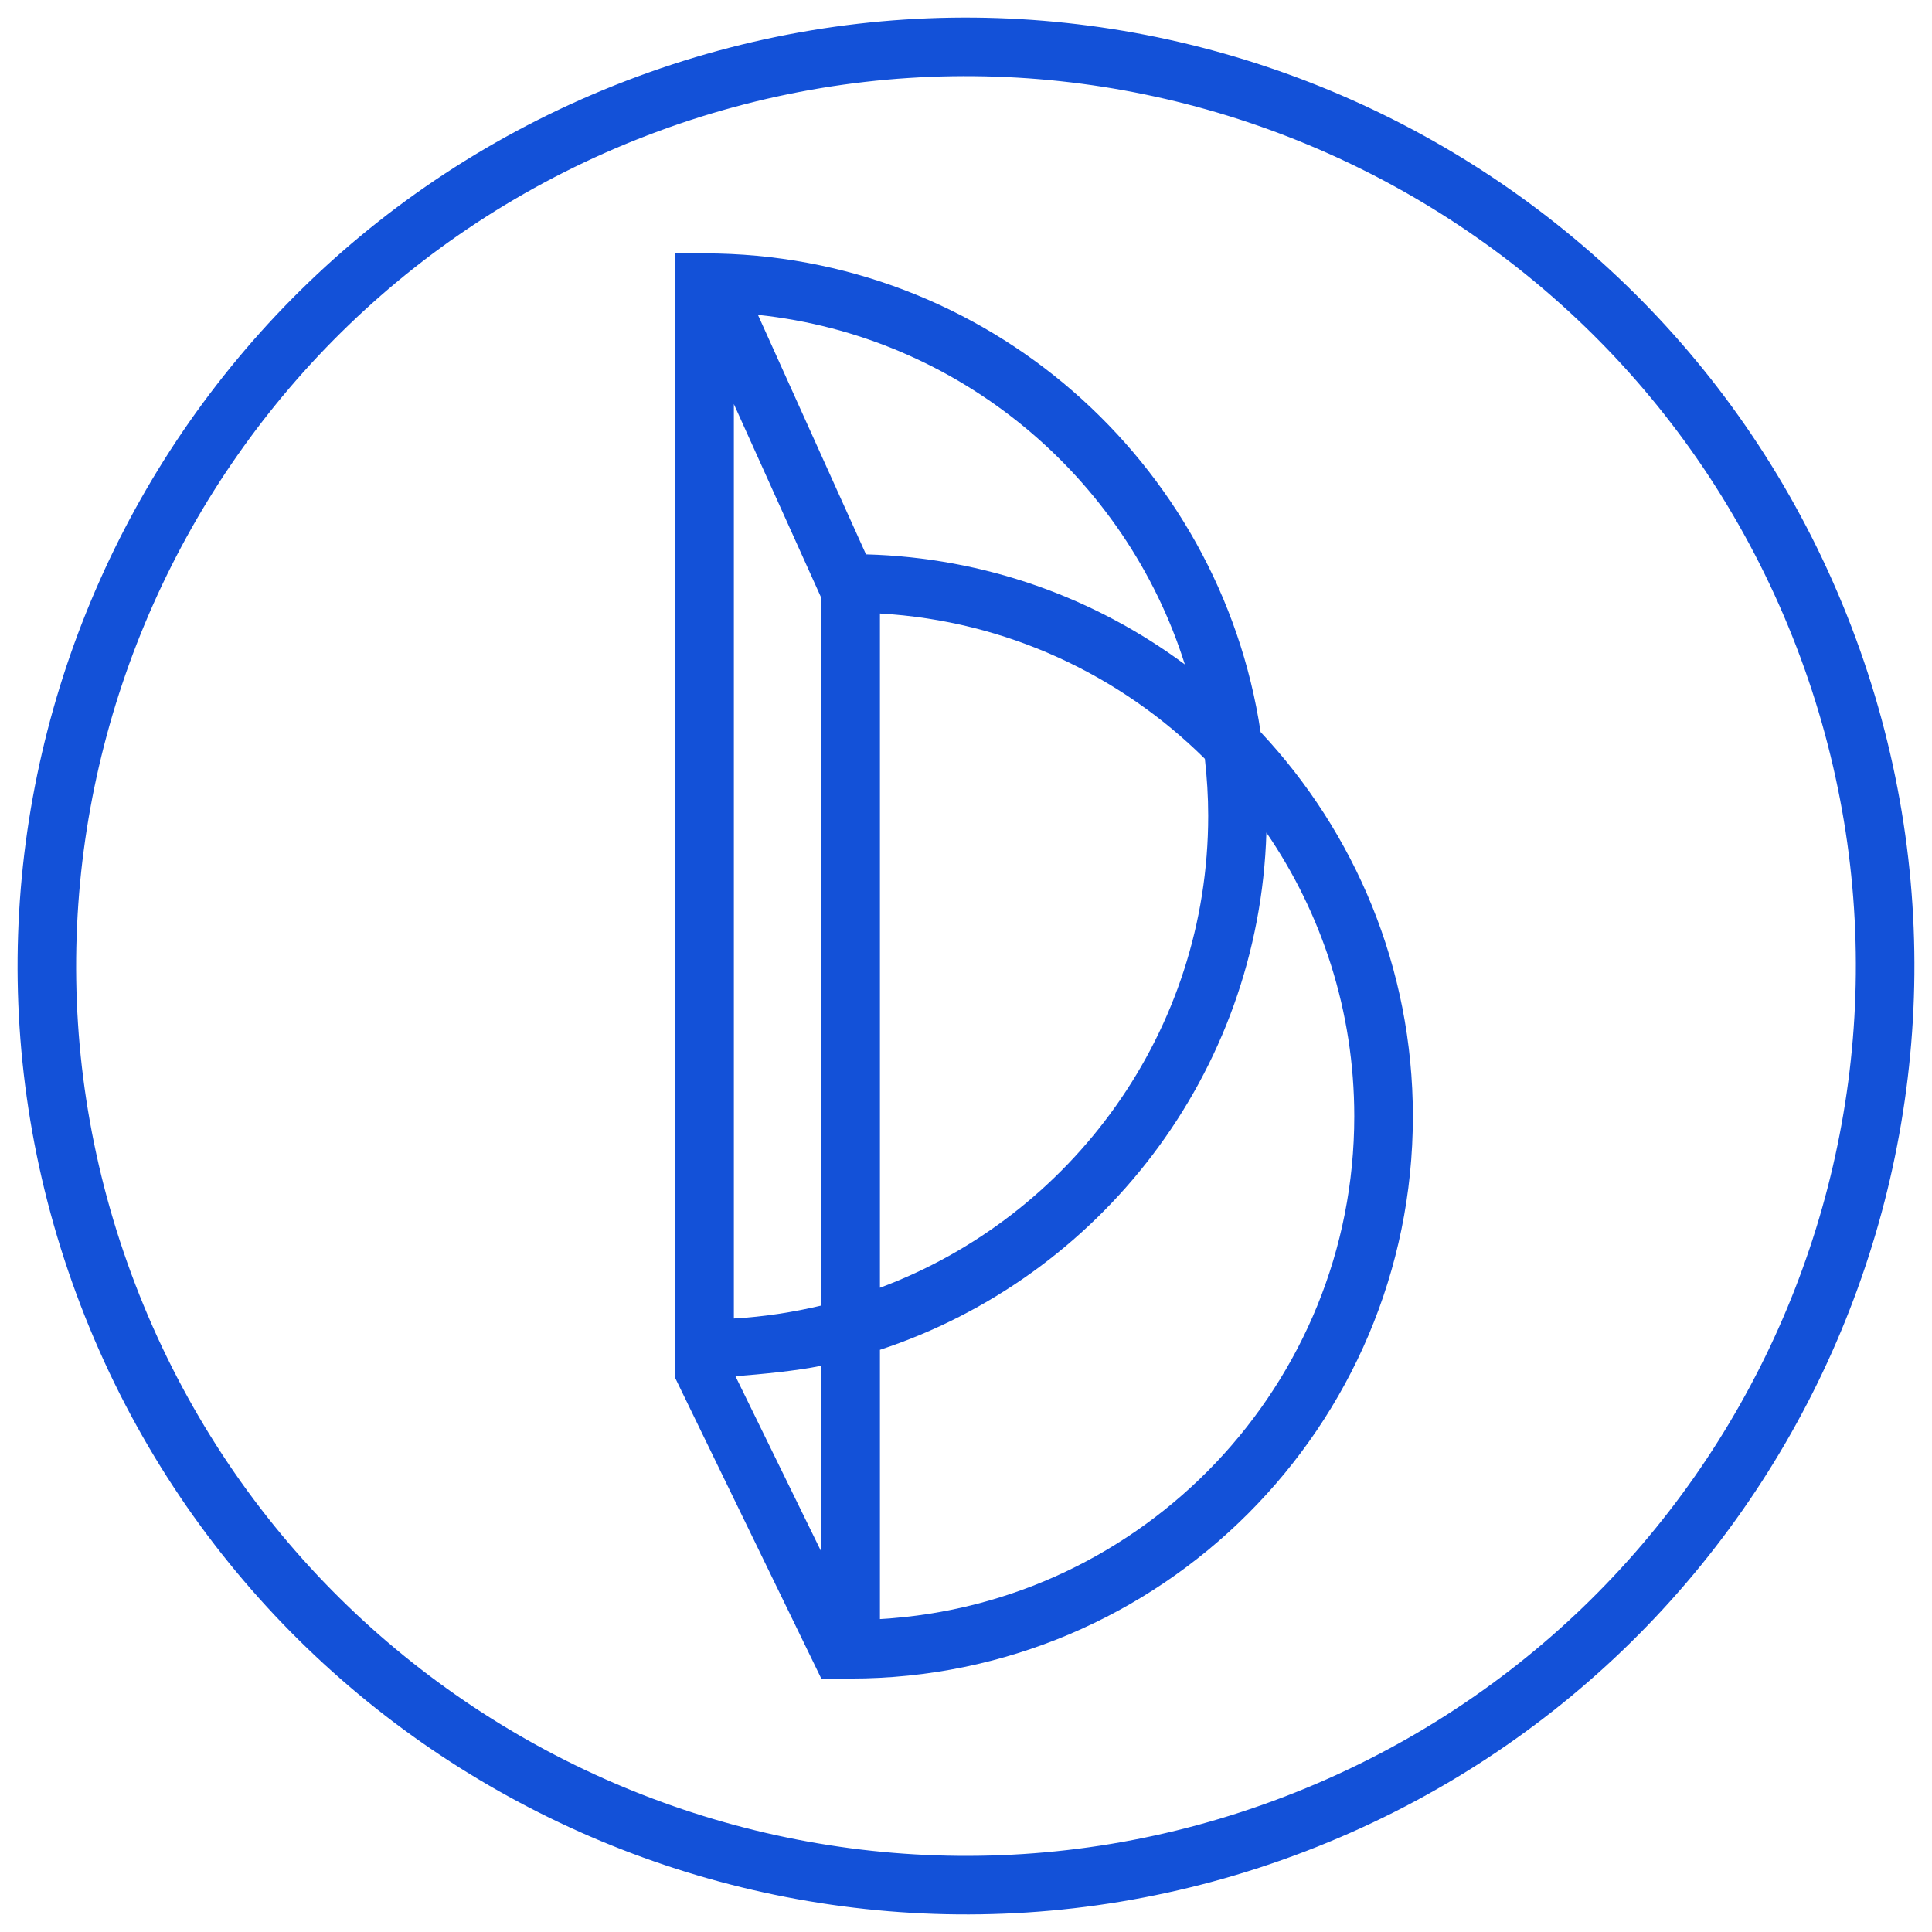
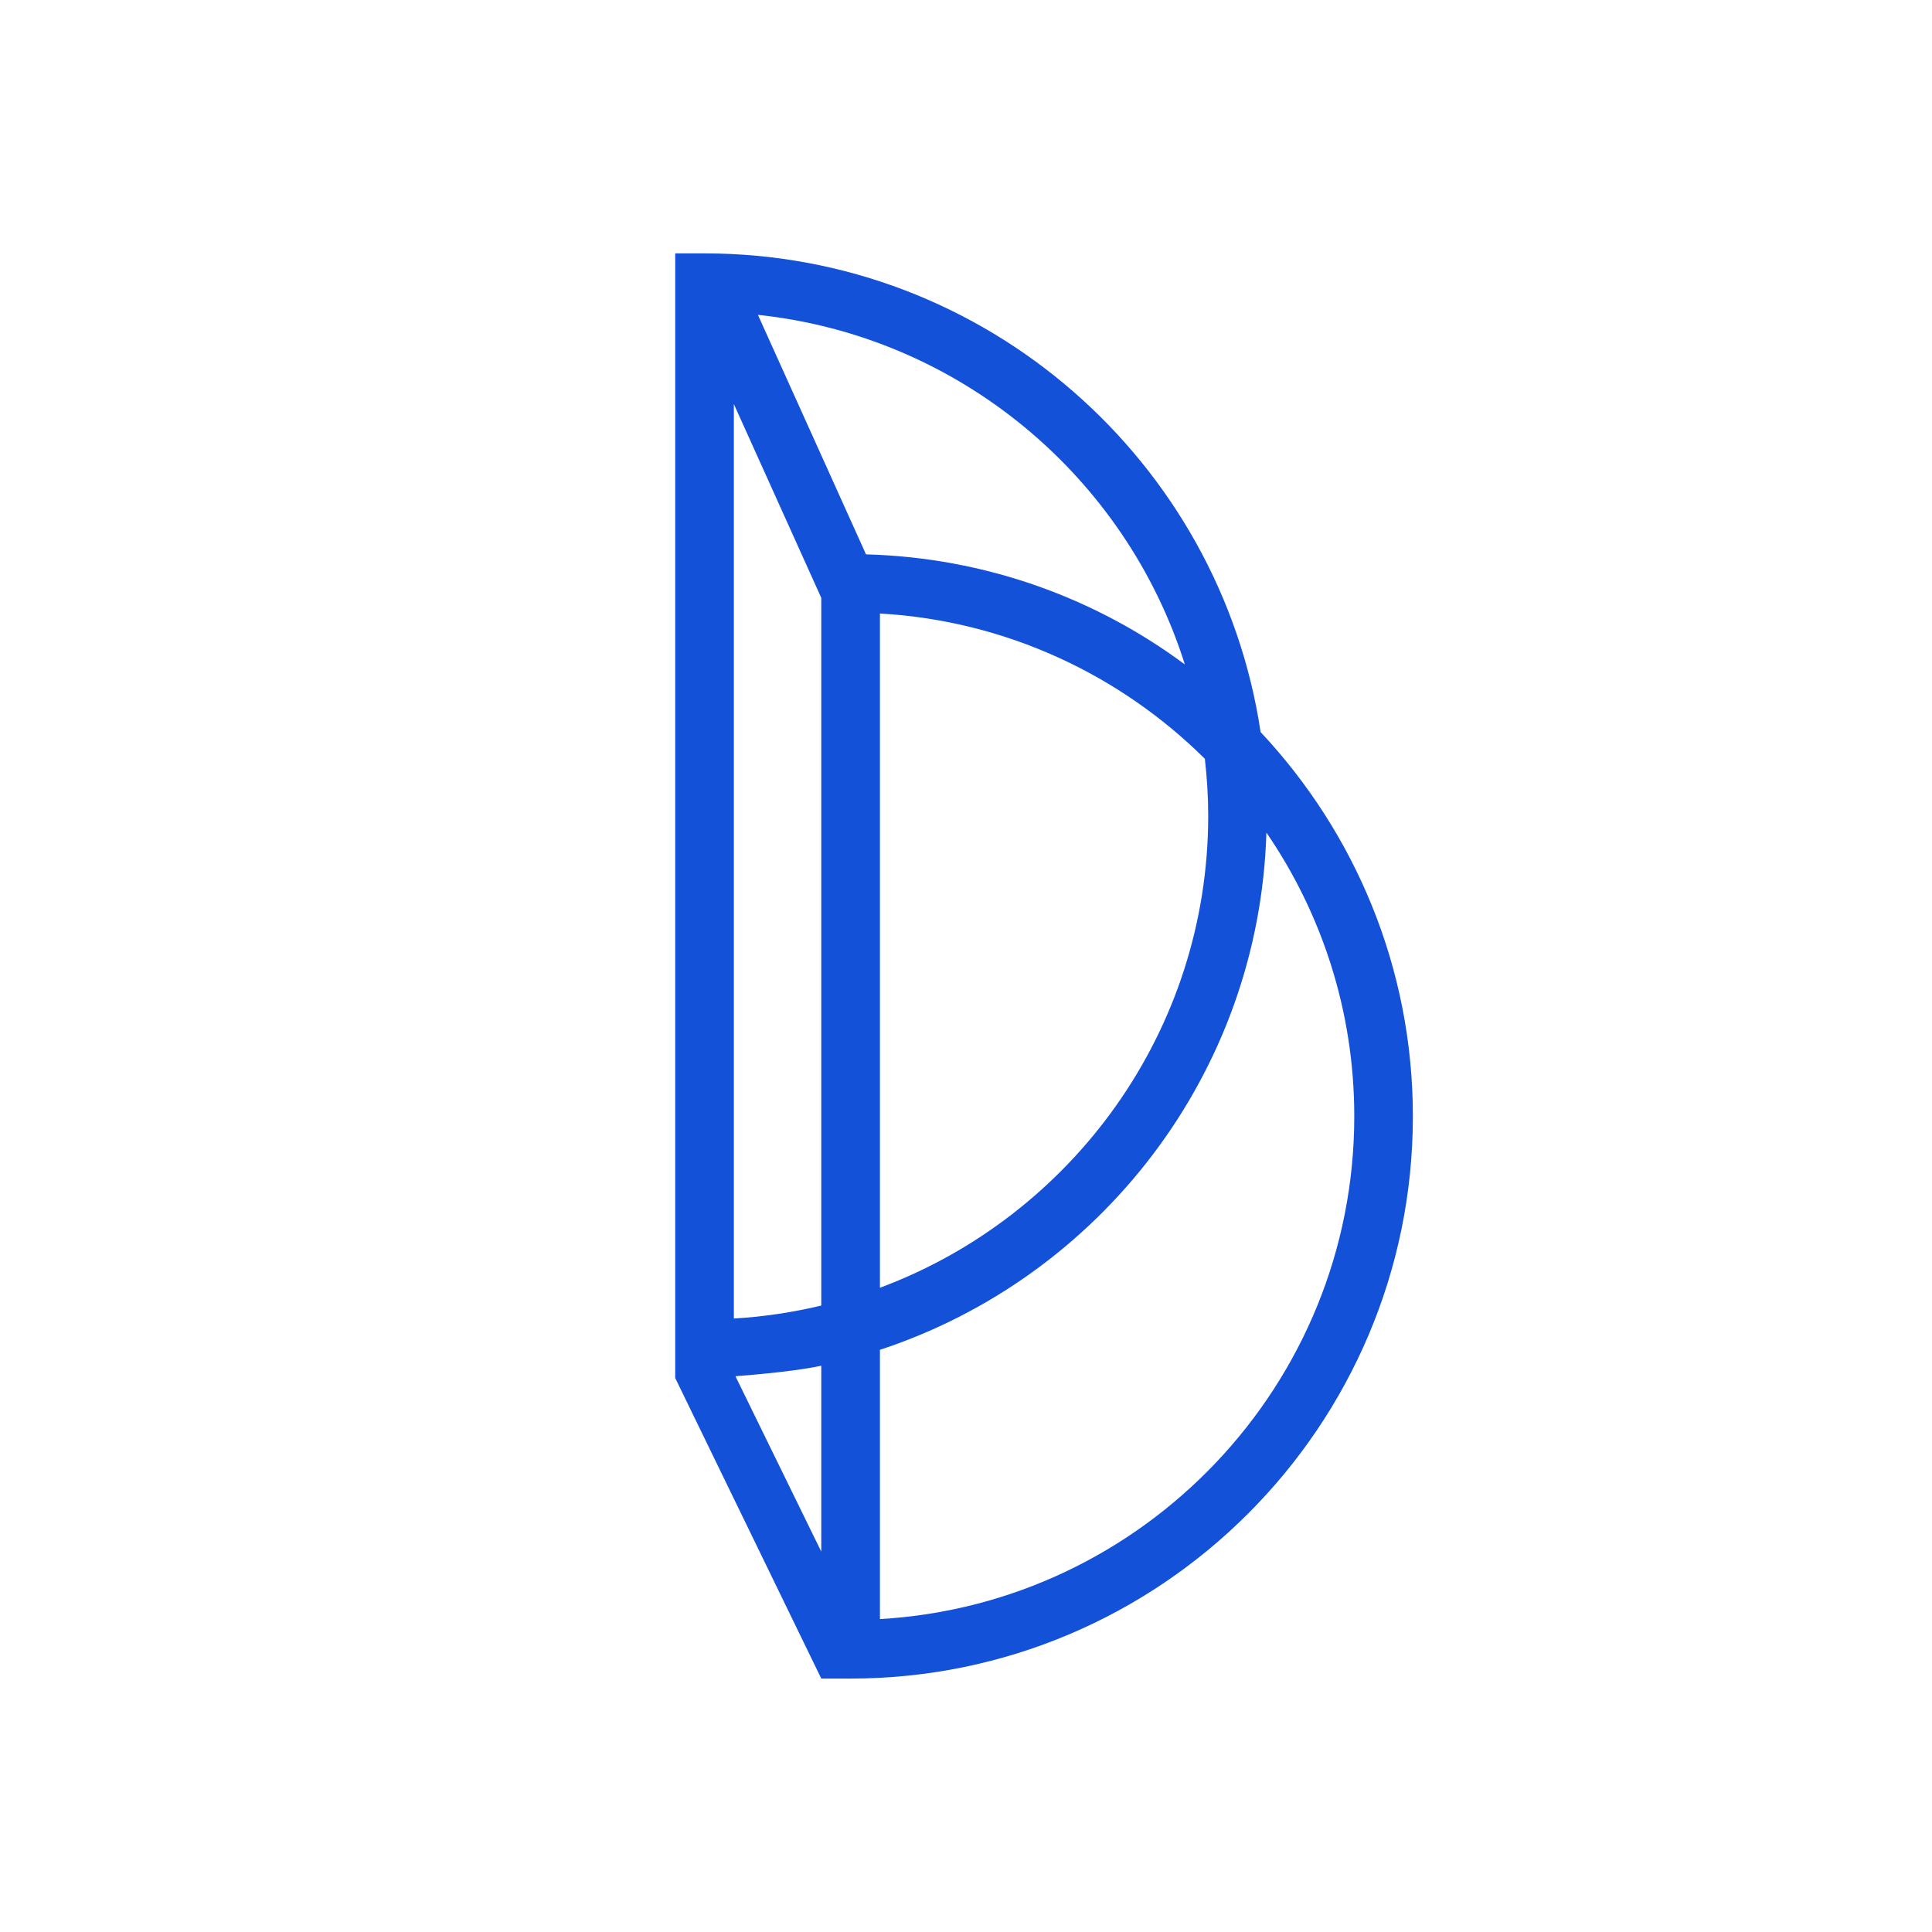
<svg xmlns="http://www.w3.org/2000/svg" width="33" height="33" viewBox="0 0 33 33" fill="none">
  <g clip-path="url(#clip0_52_1044)">
-     <path d="M31.154 10.877C34.259 18.97 30.216 28.048 22.123 31.154C14.03 34.259 4.952 30.216 1.846 22.123C-1.259 14.03 2.784 4.952 10.877 1.846C18.97 -1.259 28.048 2.784 31.154 10.877Z" stroke="#1351D8" />
    <path d="M21.532 12.504C20.839 7.883 16.844 4.328 12.034 4.328H11.533V23.537L14.028 28.671H14.529C19.825 28.671 24.133 24.363 24.133 19.067C24.133 16.53 23.143 14.222 21.532 12.504ZM20.637 13.933C20.637 17.623 18.3 20.777 15.03 21.996V10.479C17.189 10.603 19.136 11.529 20.58 12.961C20.616 13.28 20.637 13.604 20.637 13.933ZM14.028 26.503L12.562 23.507C12.992 23.474 13.616 23.415 14.028 23.328V26.503ZM14.028 22.3C13.544 22.415 13.046 22.492 12.535 22.521V6.902L14.028 10.212V22.3ZM12.946 5.378C16.387 5.743 19.227 8.144 20.238 11.349C18.707 10.213 16.828 9.524 14.792 9.469L12.946 5.378ZM15.03 27.655V23.056C18.776 21.823 21.509 18.345 21.631 14.221C22.577 15.602 23.132 17.271 23.132 19.067C23.132 23.642 19.541 27.395 15.03 27.655Z" fill="#1351D8" />
  </g>
  <defs>
    <clipPath id="clip0_52_1044">
      <rect width="33" height="33" fill="white" />
    </clipPath>
  </defs>
</svg>